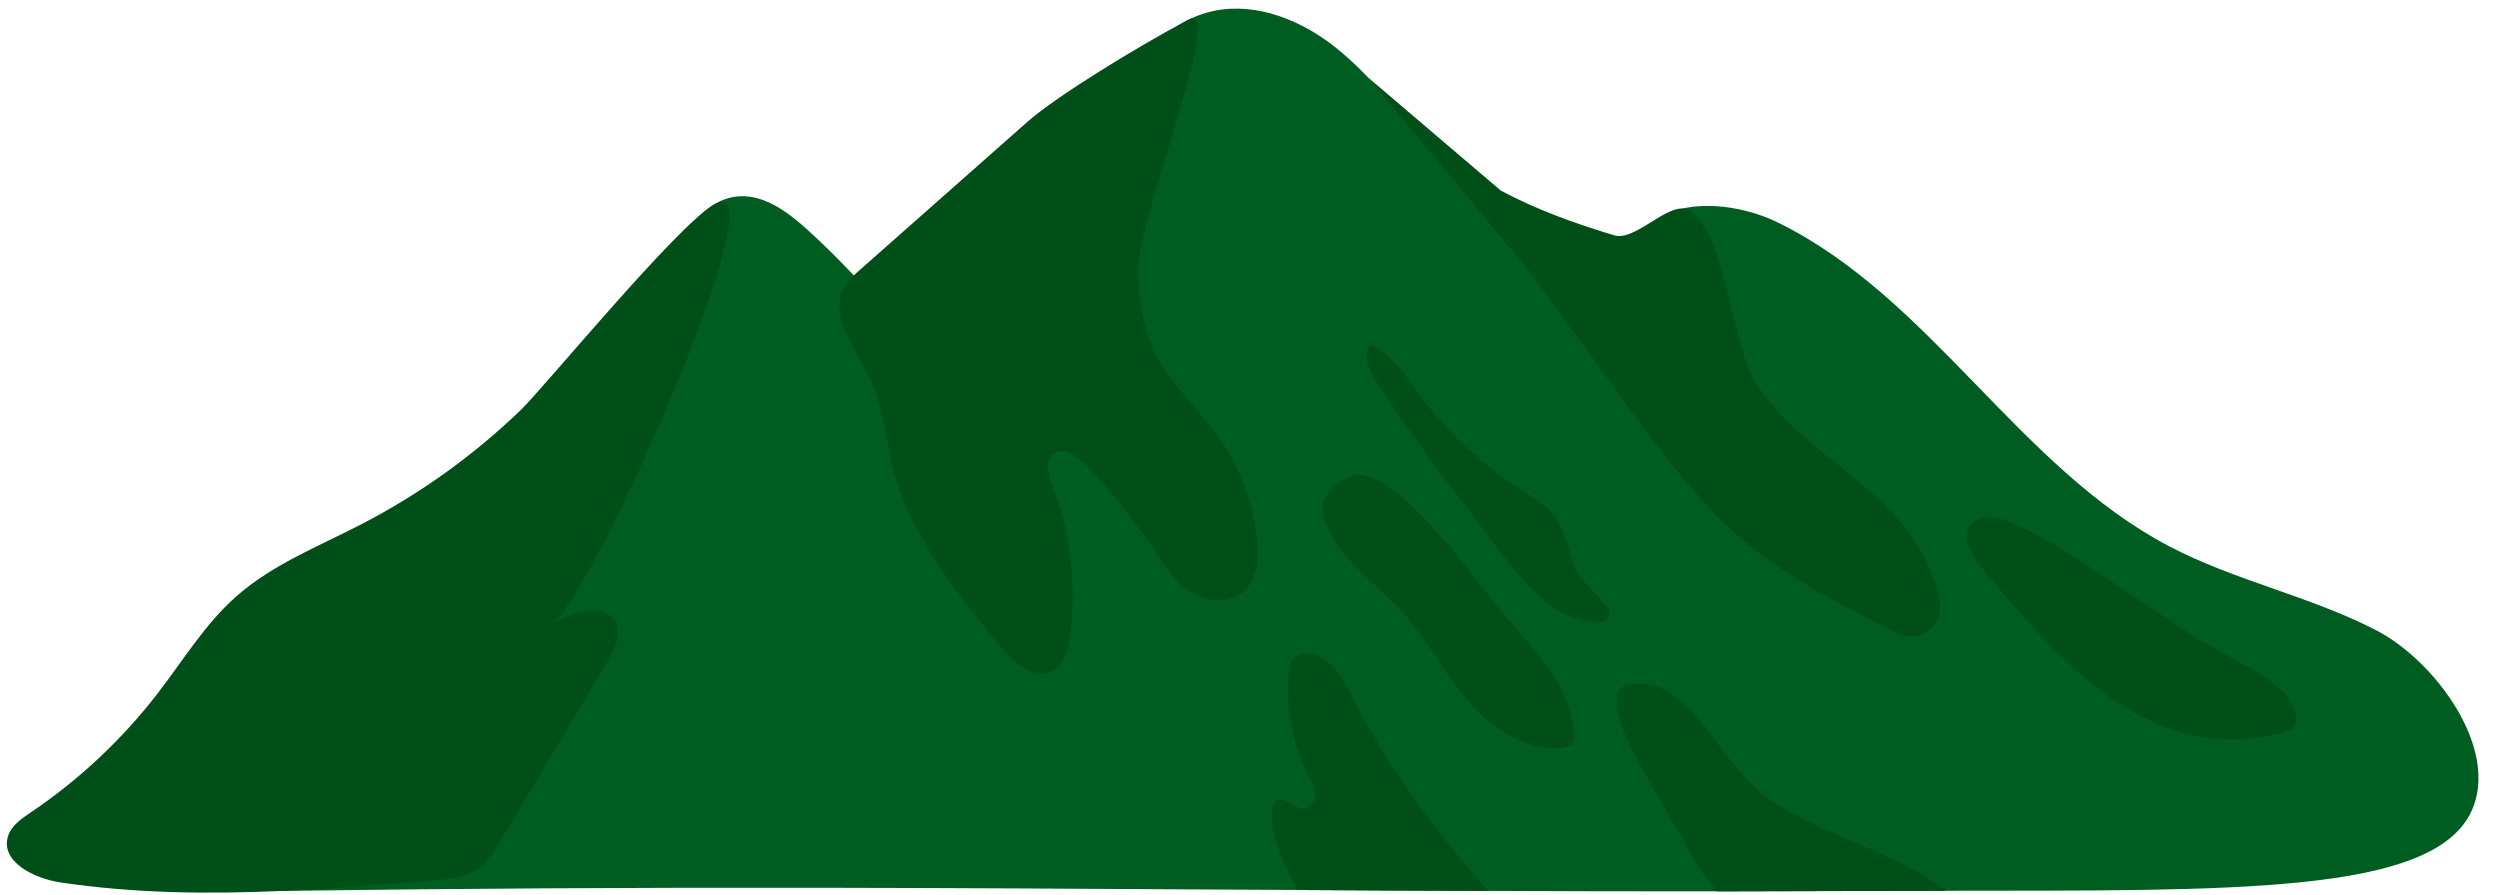
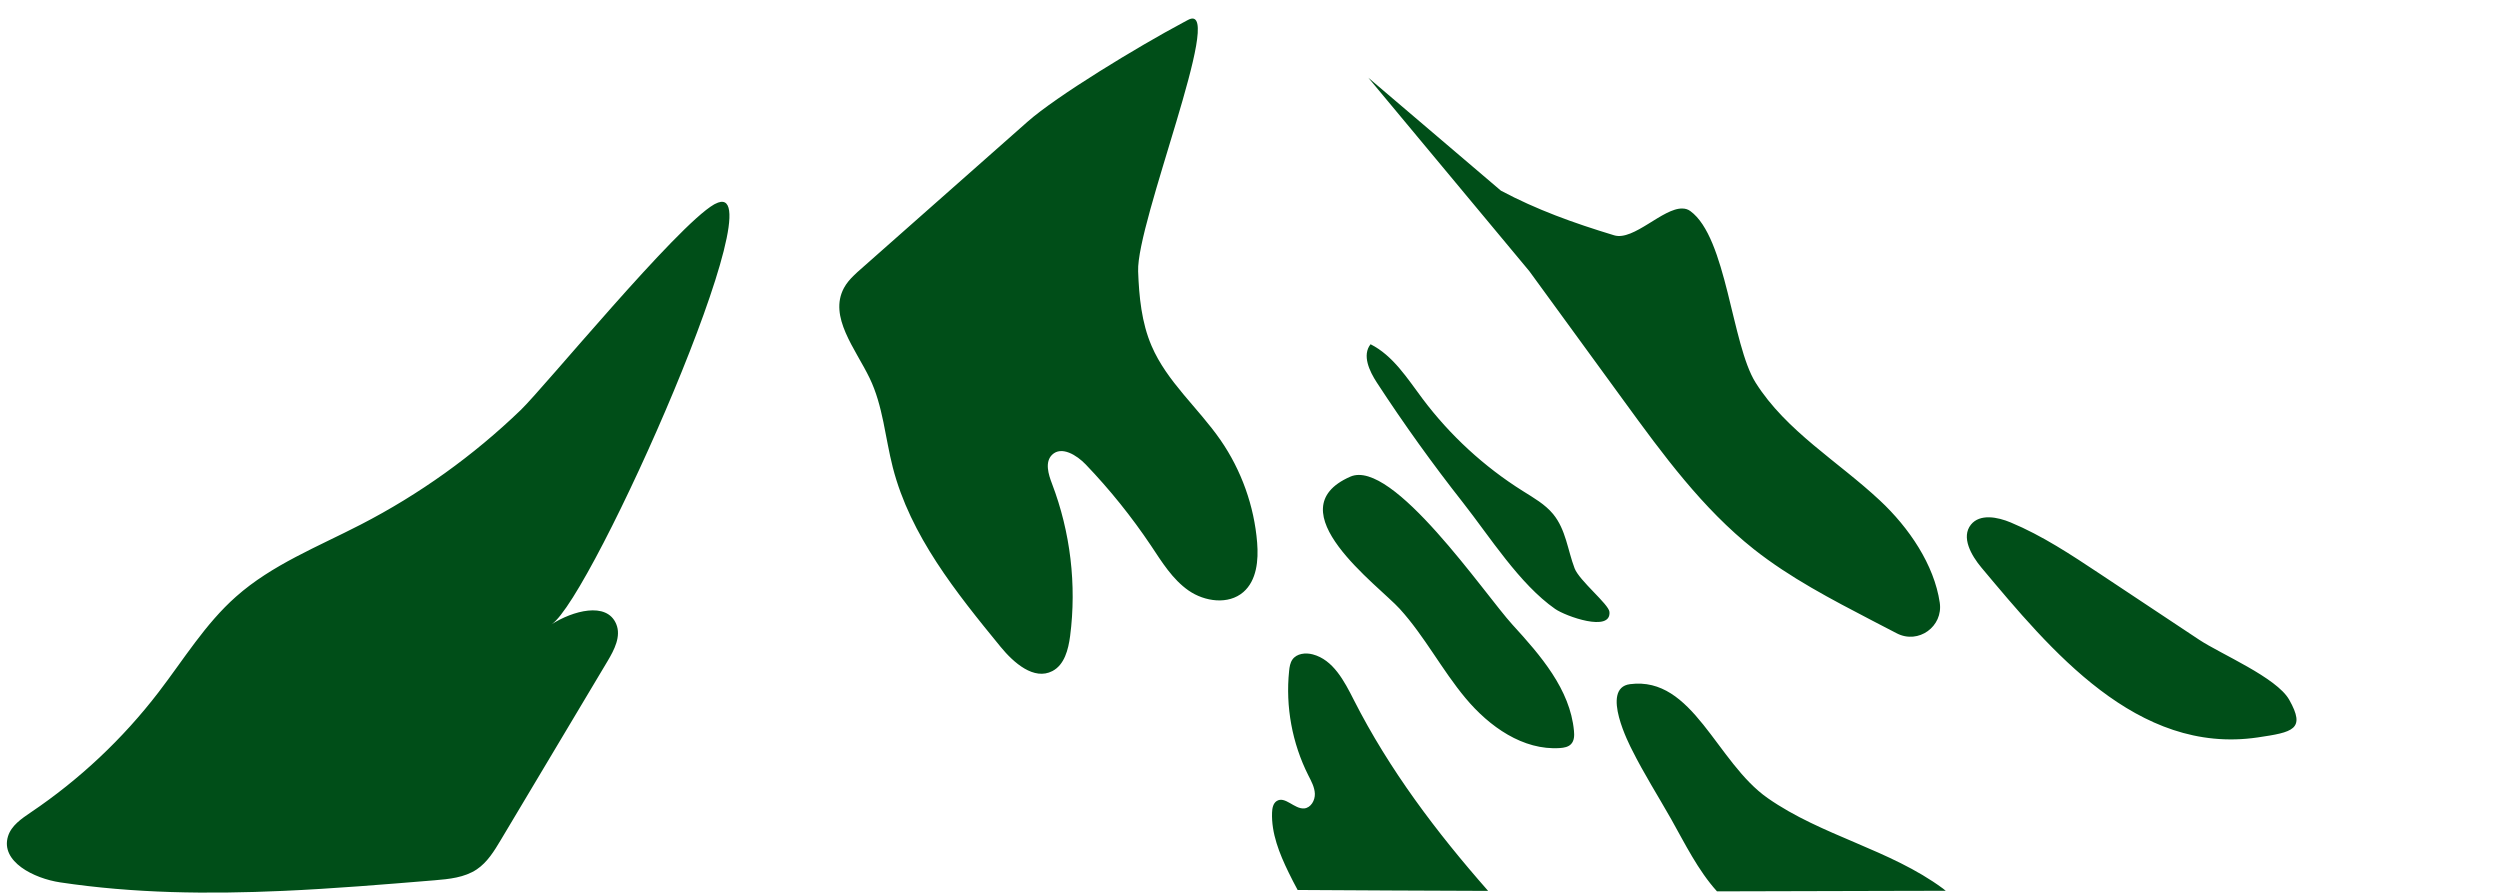
<svg xmlns="http://www.w3.org/2000/svg" height="155.3" preserveAspectRatio="xMidYMid meet" version="1.0" viewBox="-1.2 -1.5 434.0 155.3" width="434.0" zoomAndPan="magnify">
  <g id="change1_1">
-     <path d="M411.24,107.88c-11.47-5.91-24.41-8.54-35.84-14.53c-26.14-13.69-41.39-43.14-67.87-56.18 c-4.95-2.44-11.44-3.64-16.63-2.47c-4.34,0.98-7.76,3.6-8.6,8.54c-0.08,0.47-0.18,0.94-0.36,1.39c-1.85,4.74-5.95,3.06-8.81,1.25 c-10.05-6.38-19.23-14.14-27.17-23.01c-3.23-3.6-6.28-7.4-9.62-10.88l-0.01-0.01c-2.01-2.1-4.14-4.09-6.46-5.85 c-6.19-4.68-14.33-7.59-21.76-5.38c-0.98,0.29-1.91,0.65-2.8,1.08c-0.08,0.03-0.16,0.07-0.25,0.12c-0.07,0.04-0.15,0.08-0.23,0.12 c-0.16,0.09-0.33,0.17-0.5,0.27c-0.05,0.02-0.1,0.05-0.15,0.08c-7.88,4.43-12.31,14.03-16.78,22.32 c-5.16,9.6-11.5,18.44-18.47,26.81c-4.46,5.36-12.65,5.37-17.17,0.06c-1.53-1.8-3.11-3.57-4.73-5.29c-2.55-2.72-5.2-5.33-7.95-7.84 c-3.6-3.28-8.03-6.57-12.83-5.81c-1.2,0.19-2.3,0.62-3.31,1.23c-2.74,1.61-4.84,4.48-6.44,7.33c-7.16,12.83-8.84,27.97-14.32,41.61 c-8,19.93-23.89,36.16-30.43,56.61c-0.67,2.09-1.23,4.36-0.49,6.42c1.51,4.22-27.85,7.35-23.36,7.29h0.03 c32.17-0.44,60.87-0.57,88.23-0.54h5.32c12.12,0.01,23.99,0.07,35.81,0.12c0.36,0.01,0.73,0.01,1.09,0.01 c15.18,0.07,30.28,0.17,45.69,0.25c10.82,0.07,21.8,0.12,33.07,0.16c12.8,0.06,25.98,0.09,39.73,0.08 c9.96-0.01,20.22-0.04,30.85-0.08c3-0.01,5.96-0.02,8.86-0.02c49.97-0.08,84.59,0.68,91.28-13.84 C432.79,128.63,421.69,113.26,411.24,107.88z" fill="#005D22" />
-   </g>
+     </g>
  <g id="change2_1">
    <path d="M94.55,106.88c6.98-4.47,40.13-79.18,28.39-72.98c-0.05,0.02-0.1,0.05-0.16,0.08 c-6.48,3.71-29.53,31.8-33.58,35.7c-8.23,7.93-17.62,14.66-27.78,19.89c-7.43,3.84-15.4,6.96-21.65,12.51 c-5.35,4.73-9.11,10.95-13.46,16.61c-6.2,8.08-13.71,15.14-22.15,20.83c-1.62,1.1-3.39,2.29-3.97,4.16c-1.35,4.4,4.51,7.32,9.06,8 c12.79,1.92,25.71,2.06,38.65,1.48h0.03c8.77-0.39,17.55-1.12,26.29-1.84c2.54-0.21,5.21-0.47,7.34-1.89 c1.85-1.24,3.05-3.22,4.19-5.13c6.18-10.35,12.35-20.69,18.53-31.04c1.17-1.96,2.38-4.31,1.5-6.42 C104.14,102.87,98.17,104.56,94.55,106.88z M335.54,103.11c-0.97-6.58-5.34-13.01-10.38-17.72c-7.27-6.8-16.28-12.04-21.59-20.47 c-4.16-6.61-5.01-25.18-11.33-29.78c-0.41-0.3-0.85-0.43-1.34-0.44c-3.4-0.14-8.5,5.67-11.88,4.65c-7.13-2.16-13.5-4.47-19.66-7.75 l-23.02-19.61l27.95,33.58c5.5,7.54,10.99,15.07,16.48,22.61c6.72,9.23,13.56,18.58,22.51,25.67c6.28,4.96,13.43,8.68,20.53,12.38 l4.28,2.22C331.83,110.39,336.16,107.27,335.54,103.11z M217.04,92.7c-0.51-6.35-2.73-12.56-6.36-17.81 c-3.86-5.57-9.3-10.12-11.97-16.35c-1.74-4.05-2.17-8.53-2.33-12.93c-0.32-8.49,15.03-46.19,8.93-43.78 c-0.08,0.03-0.16,0.07-0.25,0.12c-0.07,0.04-0.15,0.08-0.23,0.12c-0.16,0.09-0.33,0.17-0.5,0.27c-0.05,0.02-0.1,0.05-0.15,0.08 c-7.79,4.15-21.99,12.77-27.02,17.23c-9.64,8.51-19.27,17.03-28.91,25.55c-0.41,0.36-0.83,0.73-1.22,1.12 c-0.67,0.65-1.28,1.35-1.72,2.17c-2.69,5,1.99,10.54,4.46,15.66c2.33,4.82,2.69,10.32,4.02,15.5c3.04,11.83,10.99,21.7,18.72,31.15 c2.28,2.78,5.79,5.86,8.98,4.2c2.1-1.09,2.77-3.73,3.08-6.07c1.15-8.9,0.06-18.07-3.14-26.45c-0.64-1.66-1.27-3.78,0.01-5.03 c1.63-1.58,4.28,0.05,5.85,1.69c4.17,4.35,7.96,9.07,11.32,14.08c1.89,2.84,3.73,5.85,6.53,7.8c2.8,1.94,6.92,2.5,9.5,0.27 C216.97,99.27,217.29,95.78,217.04,92.7z M342.78,97.04c-1.79-2.14-3.57-5.3-1.82-7.47c1.56-1.92,4.61-1.33,6.9-0.37 c5.49,2.29,10.48,5.6,15.44,8.89c5.75,3.82,11.51,7.64,17.26,11.46c3.75,2.49,13.46,6.56,15.64,10.42c2.93,5.18,0.67,5.64-5.48,6.55 C369.78,129.6,354.74,111.3,342.78,97.04z M233.21,81.25c7.34-3.22,23.33,20.41,28.14,25.68c4.88,5.34,10.02,11.23,10.69,18.44 c0.08,0.81,0.06,1.71-0.5,2.3c-0.48,0.51-1.23,0.64-1.93,0.69c-6.4,0.44-12.28-3.73-16.39-8.66c-4.12-4.93-7.1-10.74-11.41-15.49 C238.13,100.14,220,87.05,233.21,81.25z M336.58,153.14c-2.9,0-5.86,0.01-8.86,0.02c-10.63,0.04-20.89,0.07-30.85,0.08 c-3.3-3.65-5.59-8.34-7.96-12.55c-2.26-3.99-4.75-7.92-6.8-12.03c-0.28-0.56-5.61-10.71-0.34-11.39 c10.95-1.42,14.97,13.54,23.9,19.78c9.38,6.56,21.24,8.91,30.44,15.71C336.27,152.88,336.43,153,336.58,153.14z M257.14,153.16 c-11.27-0.04-22.25-0.09-33.07-0.16c-0.55-1.01-1.08-2.04-1.58-3.07c-1.59-3.27-3-6.77-2.86-10.39c0.03-0.74,0.18-1.56,0.79-1.97 c1.45-0.96,3.09,1.44,4.81,1.27c1.14-0.12,1.87-1.39,1.83-2.54c-0.04-1.14-0.62-2.19-1.14-3.21c-2.8-5.56-3.97-11.93-3.33-18.11 c0.07-0.7,0.18-1.42,0.58-1.99c0.75-1.05,2.27-1.22,3.52-0.89c3.55,0.93,5.48,4.64,7.14,7.92 C239.96,132.1,248.17,142.97,257.14,153.16z M237.83,64.93c-1.32-2.02-2.6-4.78-1.1-6.67c3.93,1.99,6.39,5.95,9.03,9.47 c4.76,6.34,10.69,11.8,17.4,16.01c1.87,1.18,3.85,2.29,5.26,4c2.23,2.72,2.52,6.25,3.73,9.42c0.82,2.15,5.93,6.23,6.05,7.56 c0.33,3.62-7.64,0.75-9.43-0.51c-6.17-4.3-11.37-12.57-16-18.46C247.49,79.04,242.5,72.09,237.83,64.93z" fill="#004E18" />
  </g>
</svg>